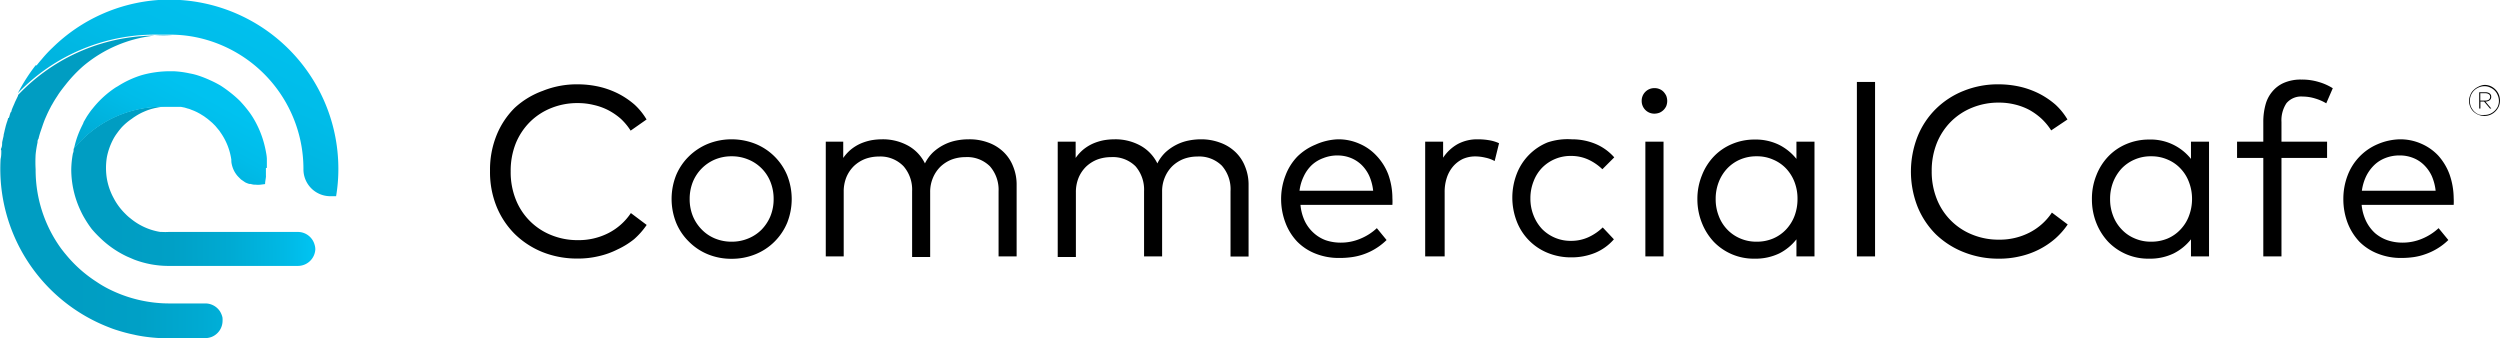
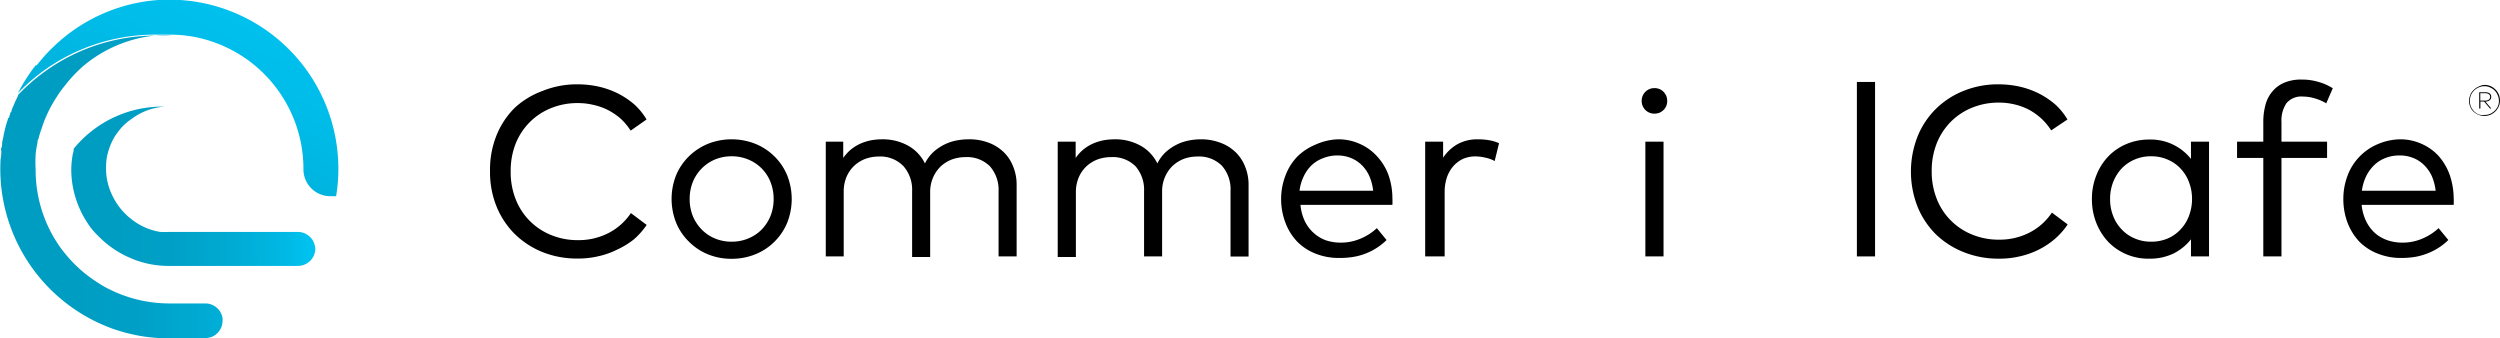
<svg xmlns="http://www.w3.org/2000/svg" xmlns:xlink="http://www.w3.org/1999/xlink" viewBox="0 0 210.5 28.49">
  <defs>
    <style>.cls-1{isolation:isolate;}.cls-2,.cls-3,.cls-4,.cls-5{mix-blend-mode:multiply;}.cls-2{fill:url(#New_Gradient_Swatch_3);}.cls-3{fill:url(#New_Gradient_Swatch_2);}.cls-4{fill:url(#New_Gradient_Swatch_2-2);}.cls-5{fill:url(#New_Gradient_Swatch_3-2);}</style>
    <linearGradient id="New_Gradient_Swatch_3" x1="9.89" y1="22.84" x2="21.09" y2="-0.84" gradientUnits="userSpaceOnUse">
      <stop offset="0" stop-color="#009dc2" />
      <stop offset="0.3" stop-color="#00acd5" />
      <stop offset="0.72" stop-color="#00bce9" />
      <stop offset="1" stop-color="#00c2f0" />
    </linearGradient>
    <linearGradient id="New_Gradient_Swatch_2" x1="6.03" y1="15.73" x2="24.52" y2="15.69" gradientUnits="userSpaceOnUse">
      <stop offset="0" stop-color="#009dc2" />
      <stop offset="0.3" stop-color="#00a0c6" />
      <stop offset="0.59" stop-color="#00aad2" />
      <stop offset="0.88" stop-color="#00b9e5" />
      <stop offset="1" stop-color="#00c2f0" />
    </linearGradient>
    <linearGradient id="New_Gradient_Swatch_2-2" x1="9.44" y1="15.8" x2="26.04" y2="15.68" xlink:href="#New_Gradient_Swatch_2" />
    <linearGradient id="New_Gradient_Swatch_3-2" x1="11.99" y1="17.95" x2="17.34" y2="8.09" xlink:href="#New_Gradient_Swatch_3" />
  </defs>
  <g class="cls-1">
    <g id="Layer_1" data-name="Layer 1">
      <path d="M48.64,7.1a8.21,8.21,0,0,1,1.8.2,7.18,7.18,0,0,1,1.63.59,6.88,6.88,0,0,1,1.37.93,5.53,5.53,0,0,1,1,1.24L53.1,11a5.07,5.07,0,0,0-.83-1,5.43,5.43,0,0,0-1.05-.72A5.12,5.12,0,0,0,50,8.84a5.56,5.56,0,0,0-1.36-.16,5.83,5.83,0,0,0-2.23.42,5.34,5.34,0,0,0-1.79,1.17,5.45,5.45,0,0,0-1.2,1.82A6.23,6.23,0,0,0,43,14.45a6.18,6.18,0,0,0,.43,2.35,5.32,5.32,0,0,0,3,3,5.83,5.83,0,0,0,2.23.42,5.51,5.51,0,0,0,2.58-.6,5,5,0,0,0,1.88-1.68l1.33,1a6.38,6.38,0,0,1-1.06,1.2A6.73,6.73,0,0,1,52,21a6.82,6.82,0,0,1-1.59.57,7.47,7.47,0,0,1-1.78.2,7.84,7.84,0,0,1-2.94-.54,7.17,7.17,0,0,1-2.34-1.52,7,7,0,0,1-1.54-2.32,7.72,7.72,0,0,1-.55-3,7.72,7.72,0,0,1,.55-3,6.87,6.87,0,0,1,1.54-2.32A7,7,0,0,1,45.7,7.65,7.66,7.66,0,0,1,48.64,7.1Z" />
      <path d="M61.6,11.73a5.43,5.43,0,0,1,2,.38,4.88,4.88,0,0,1,2.68,2.65,5.43,5.43,0,0,1,0,4,4.89,4.89,0,0,1-1.07,1.59,4.8,4.8,0,0,1-1.61,1.06,5.24,5.24,0,0,1-2,.38,5.15,5.15,0,0,1-2-.38A4.8,4.8,0,0,1,58,20.34a4.74,4.74,0,0,1-1.07-1.59,5.43,5.43,0,0,1,0-4A4.84,4.84,0,0,1,58,13.17a5,5,0,0,1,1.61-1.06A5.34,5.34,0,0,1,61.6,11.73Zm0,1.43a3.6,3.6,0,0,0-1.4.27,3.47,3.47,0,0,0-1.86,1.88,3.84,3.84,0,0,0-.27,1.44,3.78,3.78,0,0,0,.27,1.45,3.49,3.49,0,0,0,.75,1.13,3.3,3.3,0,0,0,1.11.75,3.6,3.6,0,0,0,1.4.27A3.55,3.55,0,0,0,63,20.08a3.38,3.38,0,0,0,1.13-.75,3.63,3.63,0,0,0,.74-1.13,3.78,3.78,0,0,0,.27-1.45,3.84,3.84,0,0,0-.27-1.44A3.36,3.36,0,0,0,63,13.43,3.55,3.55,0,0,0,61.6,13.16Z" />
      <path d="M81.56,11.73A4.52,4.52,0,0,1,83.2,12a3.61,3.61,0,0,1,1.28.78A3.37,3.37,0,0,1,85.3,14a4,4,0,0,1,.3,1.59v6H84.08V16.1A3,3,0,0,0,83.35,14a2.72,2.72,0,0,0-2.07-.77,3.29,3.29,0,0,0-1.14.2,2.94,2.94,0,0,0-.94.59,2.85,2.85,0,0,0-.64.94,3,3,0,0,0-.24,1.23v5.45H76.8V16.1A3,3,0,0,0,76.08,14,2.7,2.7,0,0,0,74,13.18a3.35,3.35,0,0,0-1.15.2,2.94,2.94,0,0,0-.94.59,2.85,2.85,0,0,0-.64.94,3.17,3.17,0,0,0-.23,1.23v5.45H69.53V11.93H71V13.3a3.61,3.61,0,0,1,.67-.73,3.72,3.72,0,0,1,.81-.49,4.48,4.48,0,0,1,.88-.27,5.35,5.35,0,0,1,.89-.08,4.4,4.4,0,0,1,2.22.54,3.44,3.44,0,0,1,1.41,1.49,3.39,3.39,0,0,1,.7-.95,4.13,4.13,0,0,1,.9-.62,4,4,0,0,1,1-.35A5.33,5.33,0,0,1,81.56,11.73Z" />
      <path d="M101.09,11.73a4.52,4.52,0,0,1,1.64.28,3.61,3.61,0,0,1,1.28.78,3.37,3.37,0,0,1,.82,1.22,4,4,0,0,1,.3,1.59v6h-1.52V16.1a3,3,0,0,0-.73-2.15,2.72,2.72,0,0,0-2.07-.77,3.29,3.29,0,0,0-1.14.2,2.94,2.94,0,0,0-.94.59,2.85,2.85,0,0,0-.64.94,3,3,0,0,0-.24,1.23v5.45H96.33V16.1A3,3,0,0,0,95.61,14a2.7,2.7,0,0,0-2.06-.77,3.35,3.35,0,0,0-1.15.2,2.94,2.94,0,0,0-.94.59,2.85,2.85,0,0,0-.64.94,3.17,3.17,0,0,0-.23,1.23v5.45H89.06V11.93h1.51V13.3a3.61,3.61,0,0,1,.67-.73,3.72,3.72,0,0,1,.81-.49,4.48,4.48,0,0,1,.88-.27,5.35,5.35,0,0,1,.89-.08,4.37,4.37,0,0,1,2.22.54,3.44,3.44,0,0,1,1.41,1.49,3.39,3.39,0,0,1,.7-.95,4.13,4.13,0,0,1,.9-.62,4,4,0,0,1,1-.35A5.33,5.33,0,0,1,101.09,11.73Z" />
      <path d="M112.65,11.73a4.34,4.34,0,0,1,1.81.37,4.2,4.2,0,0,1,1.43,1,4.73,4.73,0,0,1,1,1.58,5.94,5.94,0,0,1,.35,2,4.91,4.91,0,0,1,0,.57h-7.74a4.05,4.05,0,0,0,.37,1.38,3.22,3.22,0,0,0,.76,1,3.08,3.08,0,0,0,1,.6,3.93,3.93,0,0,0,1.24.2,4.18,4.18,0,0,0,1.67-.33,4.52,4.52,0,0,0,1.39-.89l.82,1a5.19,5.19,0,0,1-2.92,1.44,7.22,7.22,0,0,1-1.05.07,5.27,5.27,0,0,1-2-.36,4.41,4.41,0,0,1-1.54-1,4.69,4.69,0,0,1-1-1.59,5.62,5.62,0,0,1-.37-2,5.51,5.51,0,0,1,.37-2,4.63,4.63,0,0,1,1-1.59,4.73,4.73,0,0,1,1.52-1A5,5,0,0,1,112.65,11.73Zm0,1.36a3.16,3.16,0,0,0-1.22.22,2.87,2.87,0,0,0-1,.61,3.18,3.18,0,0,0-.66.94,3.81,3.81,0,0,0-.35,1.2h6.2a4.27,4.27,0,0,0-.32-1.23,3.14,3.14,0,0,0-.64-.93,2.82,2.82,0,0,0-.92-.6A3,3,0,0,0,112.62,13.09Z" />
      <path d="M124.4,11.73a5.64,5.64,0,0,1,1,.08,3.25,3.25,0,0,1,.82.25l-.37,1.5a2.81,2.81,0,0,0-.8-.29,3.69,3.69,0,0,0-.87-.1,2.59,2.59,0,0,0-1,.21,2.55,2.55,0,0,0-.81.61,2.84,2.84,0,0,0-.54.95,3.75,3.75,0,0,0-.19,1.24v5.41H120V11.93h1.51v1.35a3.55,3.55,0,0,1,1.23-1.15A3.45,3.45,0,0,1,124.4,11.73Z" />
-       <path d="M132.35,11.73a5.14,5.14,0,0,1,2,.39,4.33,4.33,0,0,1,1.57,1.13l-1,1a4.27,4.27,0,0,0-1.2-.82,3.45,3.45,0,0,0-1.45-.3,3.35,3.35,0,0,0-2.43,1,3.34,3.34,0,0,0-.71,1.13,3.84,3.84,0,0,0-.27,1.44,3.78,3.78,0,0,0,.27,1.45,3.55,3.55,0,0,0,.71,1.13,3.35,3.35,0,0,0,2.43,1,3.47,3.47,0,0,0,1.48-.31,4.33,4.33,0,0,0,1.2-.82l.94,1a4.27,4.27,0,0,1-1.58,1.14,5.24,5.24,0,0,1-2,.38,5.14,5.14,0,0,1-2-.38,4.66,4.66,0,0,1-2.6-2.65,5.56,5.56,0,0,1,0-4,4.66,4.66,0,0,1,2.6-2.65A5.32,5.32,0,0,1,132.35,11.73Z" />
      <path d="M139.3,7.42a1.06,1.06,0,0,1,.43.08,1,1,0,0,1,.34.23,1.36,1.36,0,0,1,.23.34,1.26,1.26,0,0,1,.08.43,1.22,1.22,0,0,1-.08.43,1.11,1.11,0,0,1-.57.56,1.26,1.26,0,0,1-.43.08,1.06,1.06,0,0,1-1.07-1.07,1.06,1.06,0,0,1,1.07-1.08Zm.77,14.17h-1.53V11.93h1.53Z" />
-       <path d="M152.78,21.59h-1.52V20.15a4.31,4.31,0,0,1-1.45,1.19,4.62,4.62,0,0,1-2.08.44,4.67,4.67,0,0,1-3.43-1.42,5,5,0,0,1-1-1.59,5.34,5.34,0,0,1-.38-2,5.24,5.24,0,0,1,.38-2,4.83,4.83,0,0,1,1-1.59,4.54,4.54,0,0,1,1.53-1.05,4.81,4.81,0,0,1,1.9-.38,4.49,4.49,0,0,1,2.08.45,4.41,4.41,0,0,1,1.45,1.18V11.93h1.52Zm-4.87-8.43a3.45,3.45,0,0,0-1.41.28,3.27,3.27,0,0,0-1.09.77,3.51,3.51,0,0,0-.7,1.14,3.86,3.86,0,0,0-.25,1.4,3.8,3.8,0,0,0,.25,1.41,3.31,3.31,0,0,0,.7,1.14,3.27,3.27,0,0,0,1.1.77,3.4,3.4,0,0,0,1.4.28,3.48,3.48,0,0,0,1.39-.27,3.24,3.24,0,0,0,1.09-.76,3.49,3.49,0,0,0,.71-1.14,4,4,0,0,0,.25-1.43,3.89,3.89,0,0,0-.25-1.42,3.49,3.49,0,0,0-.71-1.14,3.22,3.22,0,0,0-1.09-.75A3.32,3.32,0,0,0,147.91,13.16Z" />
      <path d="M157.88,21.59h-1.53V6.9h1.53Z" />
      <path d="M168.28,7.1a8.21,8.21,0,0,1,1.8.2,7.18,7.18,0,0,1,1.63.59,6.88,6.88,0,0,1,1.37.93,5.53,5.53,0,0,1,1,1.24l-1.37.92a5.07,5.07,0,0,0-.83-1,5.43,5.43,0,0,0-1-.72,5.12,5.12,0,0,0-1.22-.46,5.56,5.56,0,0,0-1.36-.16,5.83,5.83,0,0,0-2.23.42,5.34,5.34,0,0,0-1.79,1.17,5.45,5.45,0,0,0-1.2,1.82,6.23,6.23,0,0,0-.43,2.36,6.18,6.18,0,0,0,.43,2.35,5.32,5.32,0,0,0,3,3,5.83,5.83,0,0,0,2.23.42,5.51,5.51,0,0,0,2.58-.6,5,5,0,0,0,1.88-1.68l1.33,1a6.38,6.38,0,0,1-1.06,1.2,6.73,6.73,0,0,1-1.36.91,6.82,6.82,0,0,1-1.59.57,7.47,7.47,0,0,1-1.78.2,7.84,7.84,0,0,1-2.94-.54A7.17,7.17,0,0,1,163,19.73a7,7,0,0,1-1.54-2.32,8.1,8.1,0,0,1,0-5.92A6.87,6.87,0,0,1,163,9.17a7,7,0,0,1,2.34-1.52A7.66,7.66,0,0,1,168.28,7.1Z" />
      <path d="M186,21.59h-1.52V20.15a4.35,4.35,0,0,1-1.46,1.19,4.58,4.58,0,0,1-2.07.44,4.67,4.67,0,0,1-3.44-1.42,5,5,0,0,1-1-1.59,5.34,5.34,0,0,1-.37-2,5.23,5.23,0,0,1,.37-2,4.83,4.83,0,0,1,1-1.59,4.54,4.54,0,0,1,1.53-1.05,4.86,4.86,0,0,1,1.91-.38,4.33,4.33,0,0,1,3.53,1.63V11.93H186Zm-4.87-8.43a3.38,3.38,0,0,0-1.41.28,3.31,3.31,0,0,0-1.1.77,3.69,3.69,0,0,0-.7,1.14,3.86,3.86,0,0,0-.25,1.4,3.8,3.8,0,0,0,.25,1.41,3.33,3.33,0,0,0,.71,1.14,3.17,3.17,0,0,0,1.1.77,3.37,3.37,0,0,0,1.4.28,3.52,3.52,0,0,0,1.39-.27,3.2,3.2,0,0,0,1.08-.76,3.33,3.33,0,0,0,.71-1.14,4,4,0,0,0,.26-1.43,3.9,3.9,0,0,0-.26-1.42,3.33,3.33,0,0,0-.71-1.14,3.18,3.18,0,0,0-1.08-.75A3.35,3.35,0,0,0,181.17,13.16Z" />
      <path d="M195.94,13.3H192.1v8.29h-1.53V13.3h-2.21V11.93h2.21V10.27a5.44,5.44,0,0,1,.18-1.43,2.83,2.83,0,0,1,.57-1.12,2.62,2.62,0,0,1,1-.75,3.56,3.56,0,0,1,1.46-.27,4.85,4.85,0,0,1,1.48.21,4.55,4.55,0,0,1,1.16.52l-.55,1.27a4,4,0,0,0-.91-.4,3.59,3.59,0,0,0-1.08-.17,1.61,1.61,0,0,0-1.36.56,2.6,2.6,0,0,0-.42,1.58v1.66h3.84Z" />
      <path d="M202.06,11.73a4.37,4.37,0,0,1,1.81.37,4.3,4.3,0,0,1,1.43,1,4.9,4.9,0,0,1,.95,1.58,6.2,6.2,0,0,1,.35,2,4.91,4.91,0,0,1,0,.57h-7.75a4.05,4.05,0,0,0,.38,1.38,3.36,3.36,0,0,0,.75,1,3.22,3.22,0,0,0,1.05.6,3.93,3.93,0,0,0,1.24.2,4.22,4.22,0,0,0,1.67-.33,4.64,4.64,0,0,0,1.39-.89l.82,1a5.06,5.06,0,0,1-.93.72,5.16,5.16,0,0,1-1,.47,5,5,0,0,1-1,.25,7.41,7.41,0,0,1-1,.07,5.23,5.23,0,0,1-2-.36,4.45,4.45,0,0,1-1.55-1,4.85,4.85,0,0,1-1-1.59,5.62,5.62,0,0,1-.36-2,5.51,5.51,0,0,1,.36-2,4.63,4.63,0,0,1,2.53-2.63A5,5,0,0,1,202.06,11.73Zm0,1.36a3.16,3.16,0,0,0-1.22.22,2.77,2.77,0,0,0-.95.61,3.41,3.41,0,0,0-.67.94,4.09,4.09,0,0,0-.35,1.2h6.21a4.27,4.27,0,0,0-.32-1.23,3.16,3.16,0,0,0-.65-.93,2.71,2.71,0,0,0-.92-.6A3,3,0,0,0,202,13.09Z" />
      <path d="M209.19,7.15a1.25,1.25,0,0,1,.51.1,1.37,1.37,0,0,1,.42.29,1.29,1.29,0,0,1,.28.42,1.35,1.35,0,0,1,0,1,1.37,1.37,0,0,1-.29.42,1.35,1.35,0,0,1-.41.28,1.25,1.25,0,0,1-.51.1,1.34,1.34,0,0,1-.52-.1,1.54,1.54,0,0,1-.42-.28A1.19,1.19,0,0,1,208,9a1.24,1.24,0,0,1,0-1,1,1,0,0,1,.28-.42,1.37,1.37,0,0,1,.42-.29A1.34,1.34,0,0,1,209.19,7.15Zm0,2.53a1.23,1.23,0,0,0,.47-.09,1.33,1.33,0,0,0,.39-.26A1.39,1.39,0,0,0,210.3,9a1.2,1.2,0,0,0,0-1,1.14,1.14,0,0,0-.25-.38,1.16,1.16,0,0,0-.39-.26,1,1,0,0,0-.47-.1,1.12,1.12,0,0,0-.48.1,1.22,1.22,0,0,0-.65.64,1.33,1.33,0,0,0,0,1,1.42,1.42,0,0,0,.26.38,1.33,1.33,0,0,0,.39.26A1.28,1.28,0,0,0,209.19,9.68Zm.08-1.91a.57.57,0,0,1,.36.1.33.33,0,0,1,.13.28.35.35,0,0,1-.13.29.57.57,0,0,1-.36.11h0l.5.59h-.11l-.5-.59h-.31v.59h-.1V7.77Zm-.43.08v.62h.43a.5.5,0,0,0,.29-.08.3.3,0,0,0,.11-.24.25.25,0,0,0-.11-.22.5.5,0,0,0-.29-.08Z" />
      <path class="cls-2" d="M13.34,0A14.15,14.15,0,0,0,4.44,4l0,0c-.16.15-.32.31-.47.47l0,0c-.15.16-.3.33-.44.5l0,0c-.15.17-.3.35-.44.53H3a15.11,15.11,0,0,0-1.5,2.35h0A16,16,0,0,1,13.46,2.92c.36,0,.72,0,1.07,0a10.83,10.83,0,0,1,1.9.2,11.32,11.32,0,0,1,9.12,11.09v0a2.26,2.26,0,0,0,2.25,2.31h.5a13.82,13.82,0,0,0,.19-2.33A14.24,14.24,0,0,0,13.34,0Z" />
      <path class="cls-3" d="M18.73,26.72a1.74,1.74,0,0,0-.2-.49,1.47,1.47,0,0,0-1.24-.68H14.36a11.35,11.35,0,0,1-5.23-1.23,9.19,9.19,0,0,1-1-.59,11.07,11.07,0,0,1-2.6-2.32c-.13-.15-.24-.3-.36-.45A11.24,11.24,0,0,1,3,14.26,10.93,10.93,0,0,1,3,13H3a9,9,0,0,1,.16-1c0-.1,0-.21.08-.31A7,7,0,0,1,3.44,11l.12-.35c.07-.21.15-.43.23-.63l.15-.34c.09-.2.19-.41.3-.61a2.69,2.69,0,0,1,.16-.29c.12-.22.25-.43.39-.64l.14-.22c.17-.25.35-.48.53-.71l.08-.1A11.65,11.65,0,0,1,7,5.57,11.16,11.16,0,0,1,13,3,10.36,10.36,0,0,1,14.53,3c-.35,0-.71,0-1.07,0a16,16,0,0,0-11.94,5l0,.06-.26.54-.06.15c-.07.16-.14.31-.2.47s0,.13-.07.2-.11.29-.16.44S.69,9.88.67,10s-.09.28-.13.42-.05.16-.07.25-.07.27-.1.42l-.06.25c0,.14-.06.29-.08.43A2.38,2.38,0,0,0,.18,12c0,.15,0,.31-.07.47s0,.14,0,.22c0,.23,0,.46-.06.7A14.3,14.3,0,0,0,9.2,27.57c.22.09.45.17.68.24a13.26,13.26,0,0,0,1.41.37c.24.06.49.1.73.14a14.74,14.74,0,0,0,1.49.15c.25,0,.51,0,.76,0h3a1.56,1.56,0,0,0,.57-.11,1.47,1.47,0,0,0,.9-1.36A1.53,1.53,0,0,0,18.73,26.72Z" />
      <path class="cls-4" d="M26.49,20.61a1.46,1.46,0,0,0-1.41-1.08H14.2a5.09,5.09,0,0,1-.56,0l-.14,0A5.22,5.22,0,0,1,11,18.4a3.7,3.7,0,0,1-.42-.37,5.38,5.38,0,0,1-.72-.86,4.85,4.85,0,0,1-.29-.49A5.3,5.3,0,0,1,9,15.05a5.59,5.59,0,0,1,0-1.82,5.43,5.43,0,0,1,.52-1.48,3.77,3.77,0,0,1,.34-.54h0c.12-.17.25-.33.38-.48A4.9,4.9,0,0,1,11.1,10a3.62,3.62,0,0,1,.32-.22,4.58,4.58,0,0,1,.69-.37,4.94,4.94,0,0,1,1.13-.35,4.11,4.11,0,0,1,.6-.08h.1A9.63,9.63,0,0,0,6.2,12.53a.08.08,0,0,0,0,0c0,.13,0,.26-.06.38A8.05,8.05,0,0,0,6,14.25H6a8.15,8.15,0,0,0,.8,3.52,6.48,6.48,0,0,0,.34.64,9,9,0,0,0,.59.88A9.19,9.19,0,0,0,8.4,20s0,0,0,0a8.33,8.33,0,0,0,2.3,1.6l.58.25a8.14,8.14,0,0,0,2.84.54H25.08A1.47,1.47,0,0,0,26.55,21,1.27,1.27,0,0,0,26.49,20.61Z" />
-       <path class="cls-5" d="M22.47,14.12h0c0-.1,0-.2,0-.3s0-.3,0-.45h0a3,3,0,0,0-.05-.43q-.06-.36-.15-.72a8.26,8.26,0,0,0-1-2.37c-.09-.14-.18-.28-.28-.41a10,10,0,0,0-.66-.8l-.1-.11a8.78,8.78,0,0,0-.79-.7,10.41,10.41,0,0,0-.86-.62,8.82,8.82,0,0,0-.92-.47,8.94,8.94,0,0,0-1-.39h0a5,5,0,0,0-.69-.17A8,8,0,0,0,14.64,6H14.4a8.59,8.59,0,0,0-1.35.09,8.39,8.39,0,0,0-1.13.24,8.2,8.2,0,0,0-2,.93l-.16.09A8.29,8.29,0,0,0,7.8,9.14l-.06.07c-.12.15-.23.31-.34.47l-.08.12-.27.46L7,10.4c-.1.2-.2.4-.29.61a7.69,7.69,0,0,0-.48,1.52A9.63,9.63,0,0,1,13.94,9h.49l.24,0L15,9l.14,0,.11,0,.3.06.26.08a1.43,1.43,0,0,1,.27.09l.26.1.24.11.26.14.21.13a2.2,2.2,0,0,1,.25.17l.18.13.25.21.15.13.25.25.1.12.25.3.05.08a5.29,5.29,0,0,1,.95,2.36.34.34,0,0,0,0,.1v.07h0a2.32,2.32,0,0,0,.27.83,2.57,2.57,0,0,0,.22.32l.09.1.19.19a.39.39,0,0,0,.1.08l.29.2,0,0a1.92,1.92,0,0,0,.36.14l.11,0a1.5,1.5,0,0,0,.29.06h.12a1.88,1.88,0,0,0,.41,0l.39-.05c0-.2.05-.4.07-.6a.66.66,0,0,0,0-.14c0-.2,0-.41,0-.62h0S22.47,14.16,22.47,14.12Z" />
    </g>
  </g>
</svg>